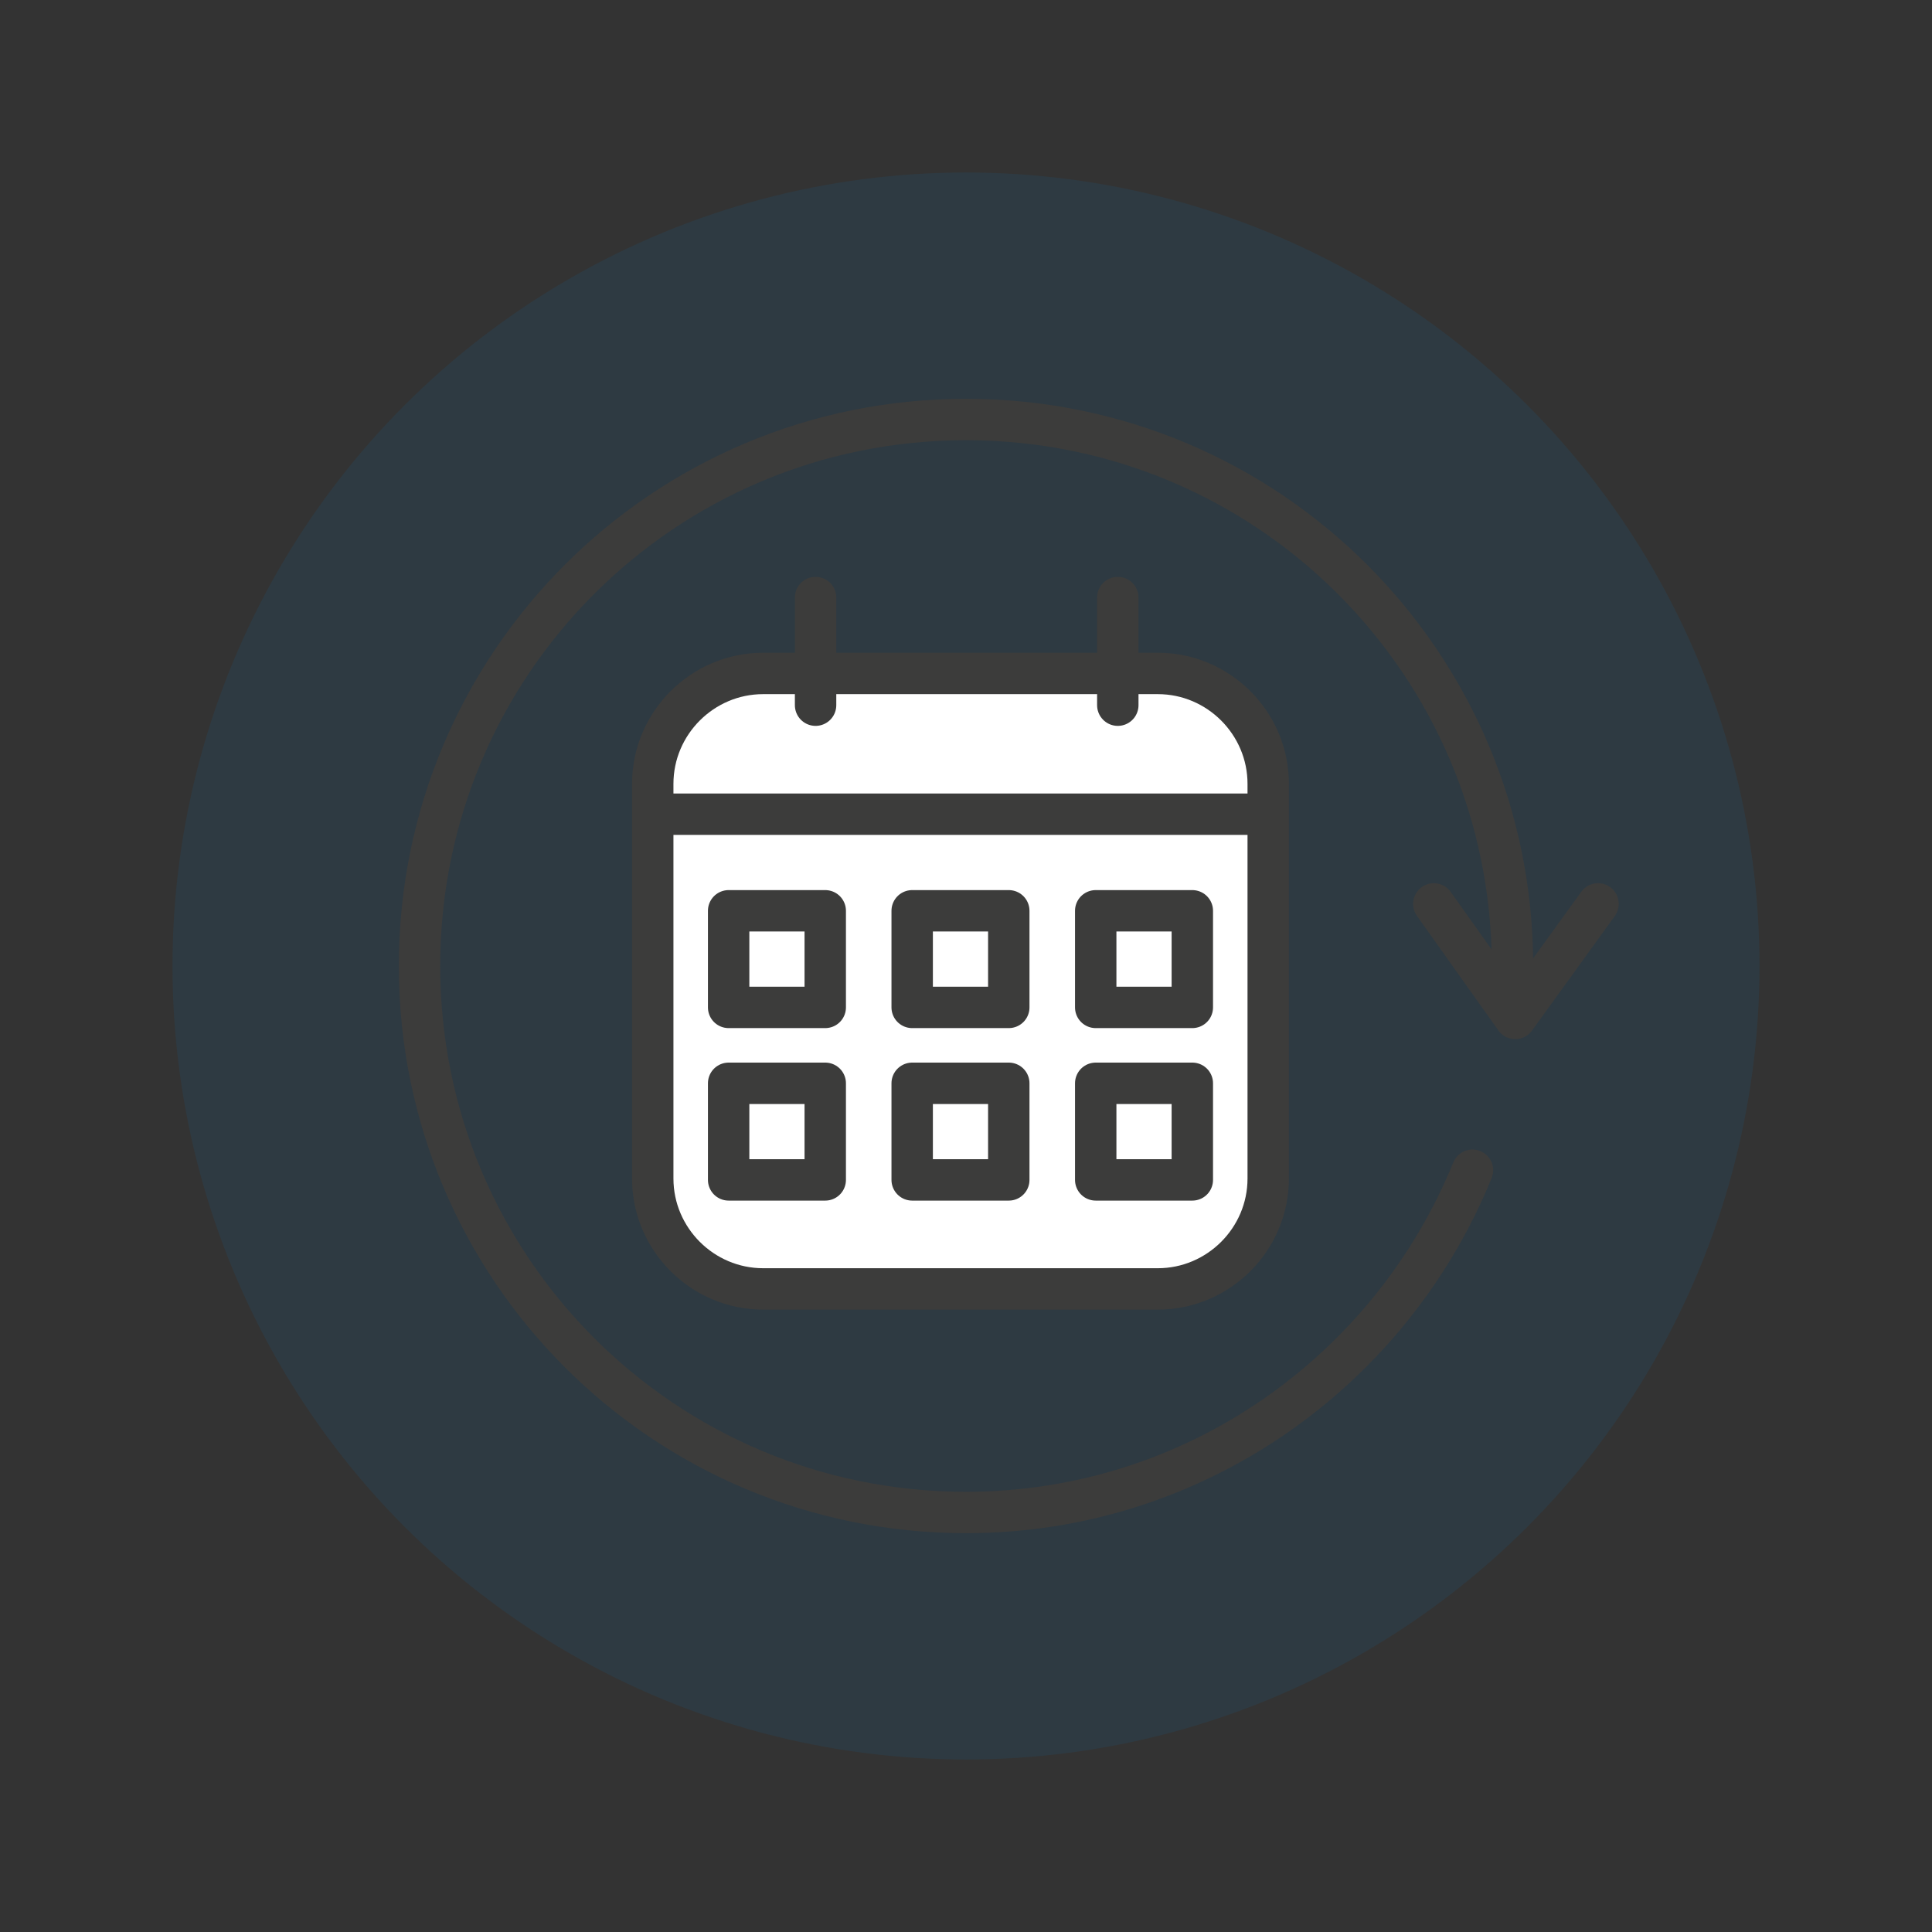
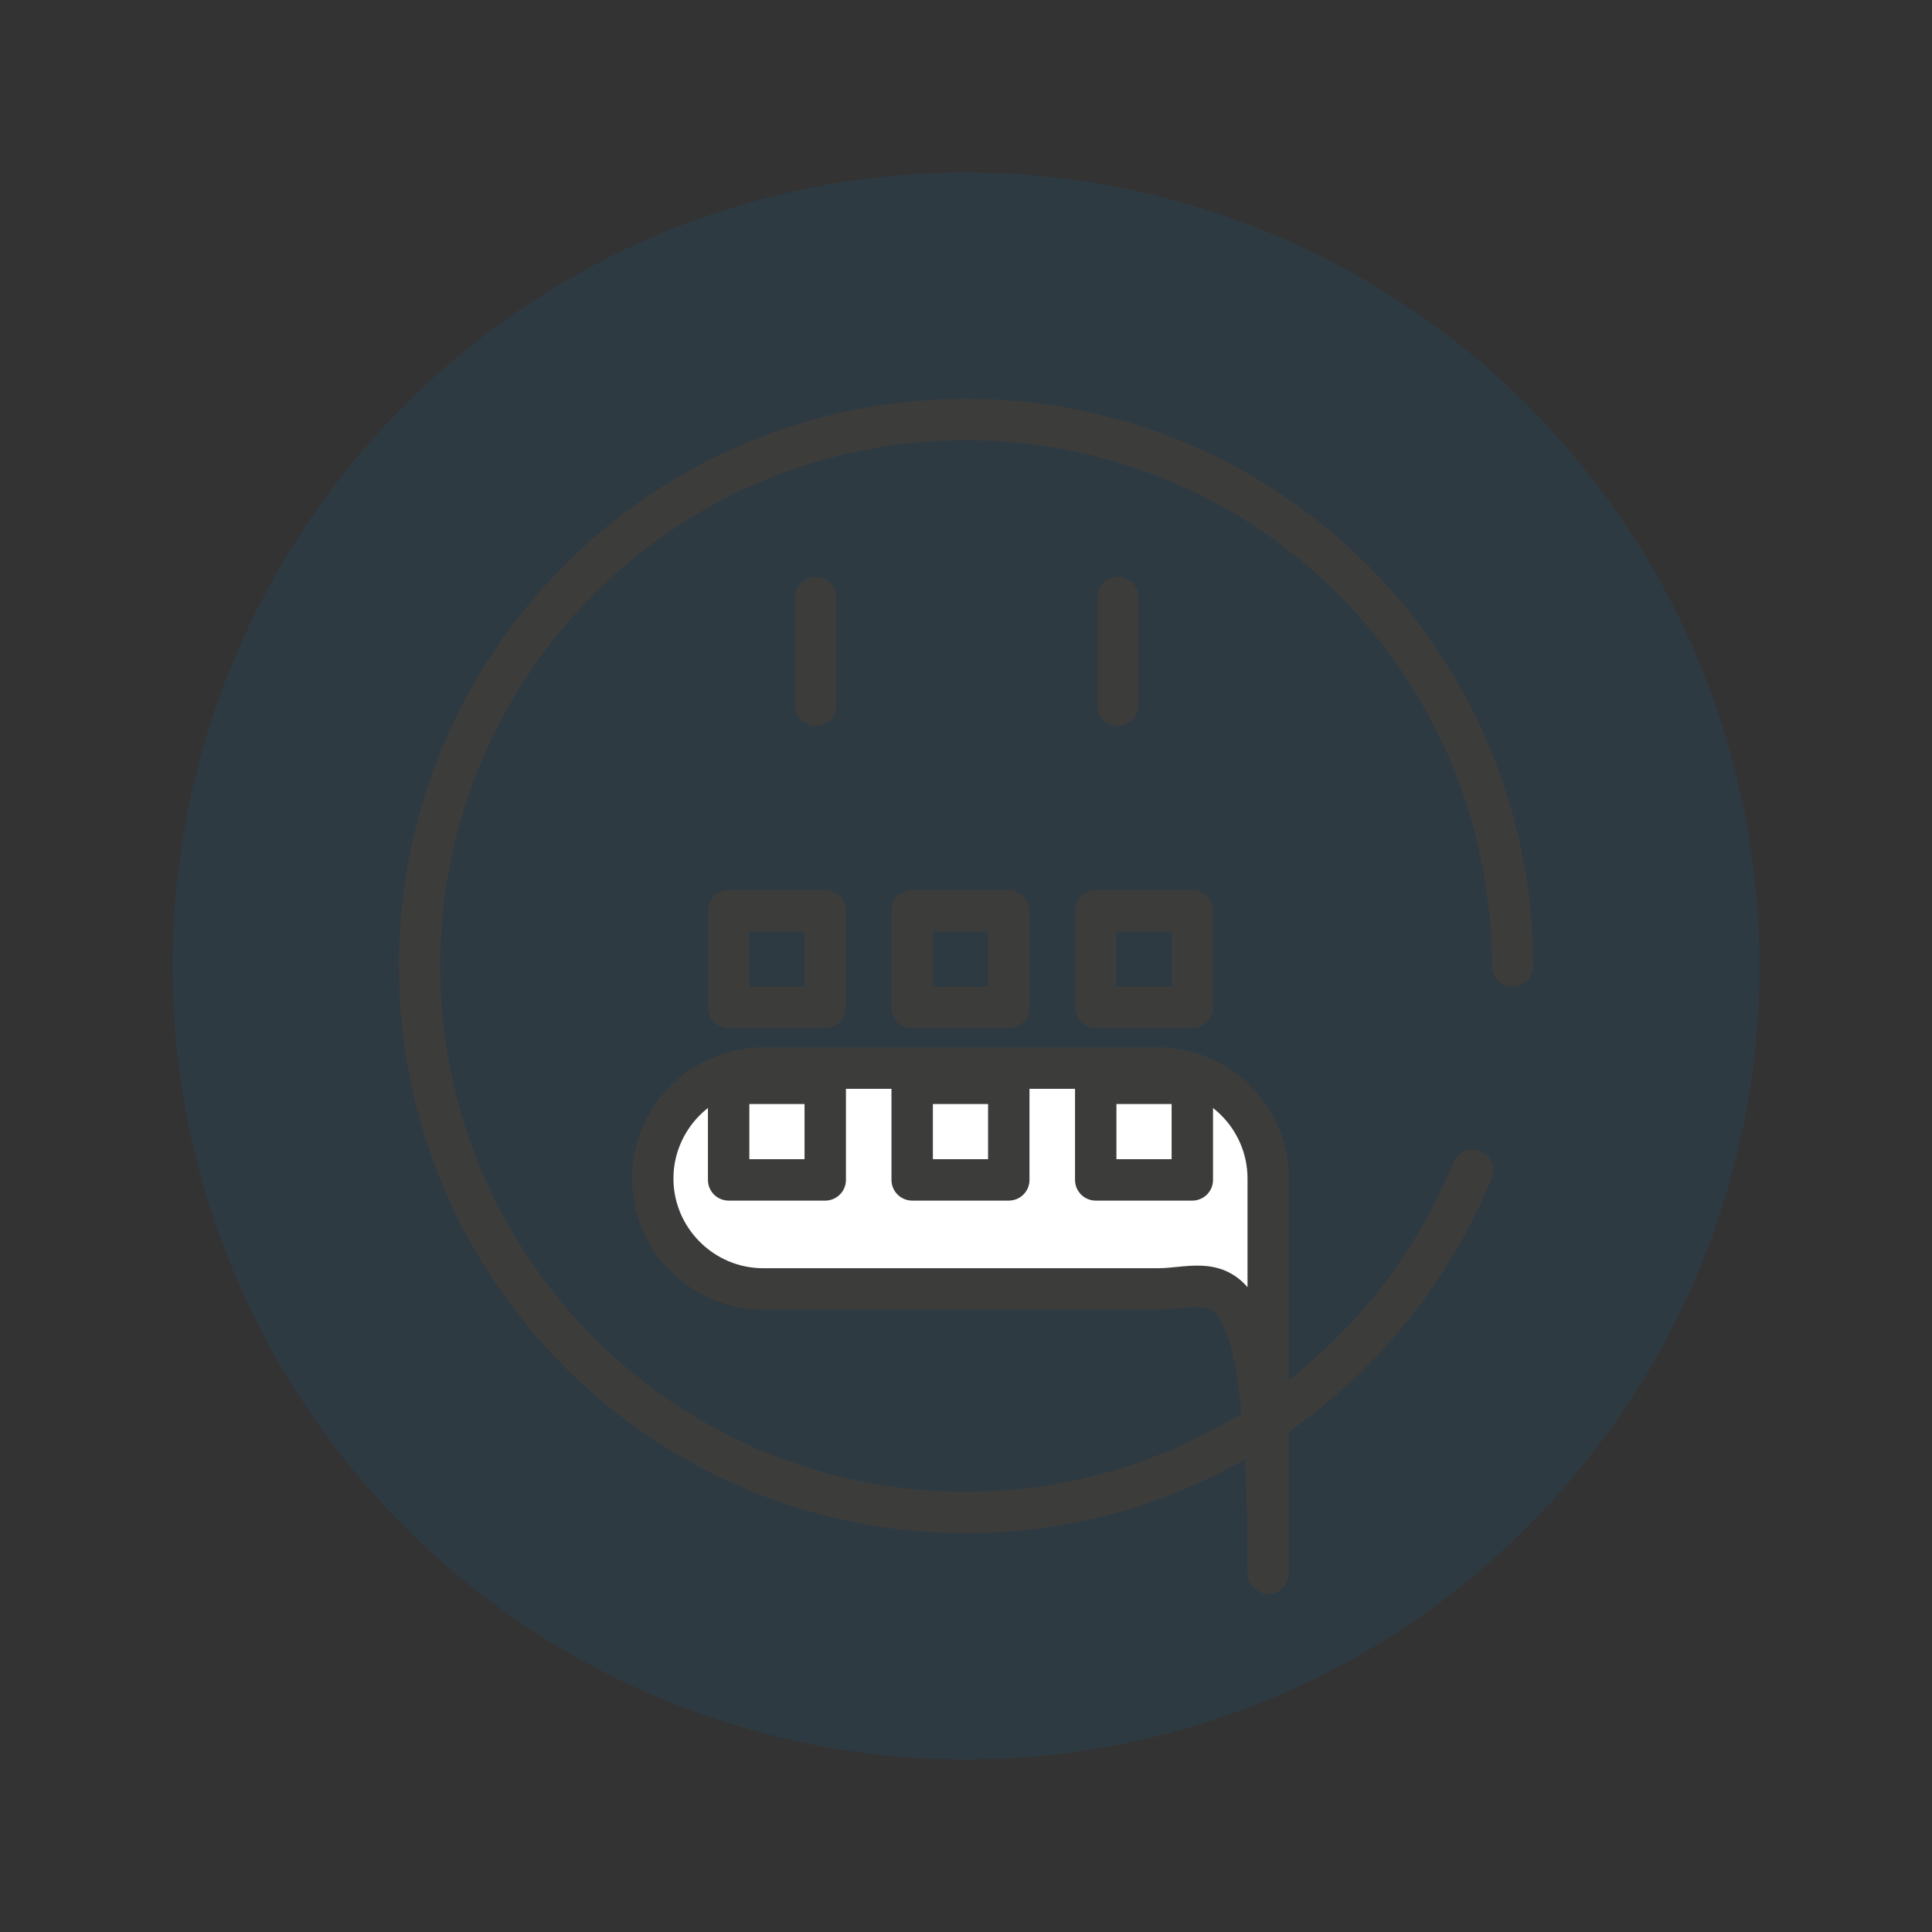
<svg xmlns="http://www.w3.org/2000/svg" version="1.1" id="Ebene_1" x="0px" y="0px" viewBox="0 0 140 140" style="enable-background:new 0 0 140 140;" xml:space="preserve">
  <rect x="0" y="0" width="140" height="140" fill="#333333" stroke="none" />
  <style type="text/css">
	.st0{fill:#2573BA;}
	.st1{fill:#007FC8;}
	.st2{fill:#D57D95;}
	.st3{fill:#9DC41A;}
	.st4{fill:#CB5D7A;}
	.st5{fill:#769314;}
	.st6{fill:none;stroke:#769314;stroke-miterlimit:10;}
	.st7{fill:#E1F2FA;}
	.st8{fill:#E5F2F9;}
	.st9{opacity:0.1;clip-path:url(#SVGID_2_);fill:#007FC8;}
	.st10{opacity:0.1;clip-path:url(#SVGID_4_);fill:#007FC8;}
	.st11{fill:#FFFFFF;stroke:#3C3C3B;stroke-width:4;stroke-linecap:round;stroke-miterlimit:10;}
	.st12{fill:#6ABEE8;}
	.st13{clip-path:url(#SVGID_6_);fill:#CEE18C;}
	.st14{clip-path:url(#SVGID_8_);fill:#E2959D;}
	.st15{fill:#F2F2F2;}
	.st16{fill:none;stroke:#3C3C3B;stroke-width:4;stroke-linecap:round;stroke-miterlimit:10;}
	.st17{fill:#D2ECF8;}
	.st18{clip-path:url(#SVGID_10_);fill:#FFFFFF;}
	.st19{fill:#3C3C3B;}
	.st20{fill:none;stroke:#3C3C3B;stroke-miterlimit:10;}
	.st21{fill:#FFFFFF;}
	.st22{clip-path:url(#SVGID_12_);}
	.st23{fill:#669DCF;}
	.st24{opacity:0.56;fill:#FFFFFF;}
	.st25{opacity:0.56;fill:#2573BA;}
	.st26{fill:#1C568C;}
	.st27{opacity:0.69;fill:#B5DFF4;}
	.st28{fill:#3399D3;stroke:#2573BA;stroke-width:2;stroke-miterlimit:10;}
	.st29{fill:none;stroke:#2573BA;stroke-width:2;stroke-linecap:round;stroke-linejoin:round;stroke-miterlimit:10;}
	.st30{fill:#72A41A;}
	.st31{fill:#A7CA31;stroke:#9DC41A;stroke-width:2;stroke-linecap:round;stroke-linejoin:round;stroke-miterlimit:10;}
	.st32{opacity:0.2;fill:#FFFFFF;}
	.st33{clip-path:url(#SVGID_14_);fill:#6ABEE8;}
	.st34{opacity:0.2;clip-path:url(#SVGID_16_);fill:#FFFFFF;}
	.st35{fill:#C4DC76;stroke:#9DC41A;stroke-width:2;stroke-linecap:round;stroke-linejoin:round;stroke-miterlimit:10;}
	.st36{opacity:0.3;clip-path:url(#SVGID_18_);fill:#FFFFFF;}
	.st37{clip-path:url(#SVGID_20_);}
	.st38{clip-path:url(#SVGID_22_);fill:#6ABEE8;}
	.st39{opacity:0.2;clip-path:url(#SVGID_24_);fill:#FFFFFF;}
	.st40{opacity:0.3;clip-path:url(#SVGID_26_);fill:#FFFFFF;}
	.st41{fill:none;stroke:#3C3C3B;stroke-width:0.5;stroke-miterlimit:10;}
	.st42{clip-path:url(#SVGID_28_);}
	.st43{clip-path:url(#SVGID_30_);fill:#6ABEE8;}
	.st44{opacity:0.2;clip-path:url(#SVGID_32_);fill:#FFFFFF;}
	.st45{opacity:0.3;clip-path:url(#SVGID_34_);fill:#FFFFFF;}
	.st46{clip-path:url(#SVGID_36_);}
	.st47{clip-path:url(#SVGID_38_);fill:#6ABEE8;}
	.st48{opacity:0.2;clip-path:url(#SVGID_40_);fill:#FFFFFF;}
	.st49{opacity:0.3;clip-path:url(#SVGID_42_);fill:#FFFFFF;}
	.st50{clip-path:url(#SVGID_44_);}
	.st51{clip-path:url(#SVGID_46_);fill:#6ABEE8;}
	.st52{opacity:0.2;clip-path:url(#SVGID_48_);fill:#FFFFFF;}
	.st53{opacity:0.3;clip-path:url(#SVGID_50_);fill:#FFFFFF;}
	.st54{clip-path:url(#SVGID_52_);}
	.st55{clip-path:url(#SVGID_54_);fill:#6ABEE8;}
	.st56{opacity:0.2;clip-path:url(#SVGID_56_);fill:#FFFFFF;}
	.st57{opacity:0.3;clip-path:url(#SVGID_58_);fill:#FFFFFF;}
	.st58{fill:#FFFFFF;stroke:#3C3C3B;stroke-width:7;stroke-linecap:round;stroke-linejoin:round;stroke-miterlimit:10;}
	.st59{opacity:0.45;fill:#007FC8;}
	.st60{fill:none;stroke:#9DC41A;stroke-width:7;stroke-linecap:round;stroke-linejoin:round;stroke-miterlimit:10;}
	.st61{fill:none;stroke:#3C3C3B;stroke-width:6;stroke-linecap:round;stroke-linejoin:round;stroke-miterlimit:10;}
	.st62{fill:#FFFFFF;stroke:#3C3C3B;stroke-width:6;stroke-linecap:round;stroke-linejoin:round;stroke-miterlimit:10;}
	.st63{opacity:0.1;clip-path:url(#SVGID_60_);fill:#007FC8;}
	.st64{clip-path:url(#SVGID_62_);}
	.st65{clip-path:url(#SVGID_64_);fill:#6ABEE8;}
	.st66{opacity:0.2;clip-path:url(#SVGID_66_);fill:#FFFFFF;}
	.st67{opacity:0.3;clip-path:url(#SVGID_68_);fill:#FFFFFF;}
	.st68{clip-path:url(#SVGID_70_);}
	.st69{clip-path:url(#SVGID_72_);fill:#6ABEE8;}
	.st70{opacity:0.2;clip-path:url(#SVGID_74_);fill:#FFFFFF;}
	.st71{opacity:0.3;clip-path:url(#SVGID_76_);fill:#FFFFFF;}
	.st72{fill:none;stroke:#3C3C3B;stroke-width:6;stroke-linecap:round;stroke-linejoin:round;}
	.st73{fill:none;stroke:#9DC41A;stroke-width:8;stroke-linecap:round;stroke-linejoin:round;}
	.st74{opacity:0.45;fill:none;stroke:#007FC8;stroke-width:6;stroke-linecap:round;stroke-linejoin:round;stroke-miterlimit:10;}
	.st75{opacity:0.1;clip-path:url(#SVGID_84_);fill:#007FC8;}
	.st76{clip-path:url(#SVGID_84_);}
	.st77{opacity:0.2;}
	.st78{clip-path:url(#SVGID_90_);}
	.st79{clip-path:url(#SVGID_98_);fill:#9DC41A;}
	.st80{clip-path:url(#SVGID_102_);fill:#9DC41A;}
	.st81{clip-path:url(#SVGID_106_);fill:#9DC41A;}
	.st82{clip-path:url(#SVGID_110_);fill:#9DC41A;}
	.st83{fill:none;stroke:#3C3C3B;stroke-width:3;stroke-linecap:round;stroke-linejoin:round;stroke-miterlimit:10;}
	.st84{fill:none;}
	.st85{clip-path:url(#SVGID_116_);}
	.st86{clip-path:url(#SVGID_118_);}
	.st87{clip-path:url(#SVGID_120_);}
	.st88{clip-path:url(#SVGID_122_);}
	.st89{clip-path:url(#SVGID_124_);fill:#9DC41A;}
	.st90{clip-path:url(#SVGID_126_);fill:#9DC41A;}
	.st91{clip-path:url(#SVGID_128_);fill:#9DC41A;}
	.st92{clip-path:url(#SVGID_130_);fill:#9DC41A;}
	.st93{fill:#FFFFFF;stroke:#3C3C3B;stroke-width:3;stroke-linecap:round;stroke-linejoin:round;stroke-miterlimit:10;}
	.st94{clip-path:url(#SVGID_134_);}
	.st95{clip-path:url(#SVGID_176_);}
	.st96{fill:#9DC41A;stroke:#3C3C3B;stroke-width:3;stroke-linecap:round;stroke-linejoin:round;stroke-miterlimit:10;}
	.st97{clip-path:url(#SVGID_178_);fill:#9DC41A;}
	.st98{fill:none;stroke:#3C3C3B;stroke-width:3;stroke-linecap:round;stroke-linejoin:round;}
	.st99{fill:none;stroke:#3C3C3B;stroke-width:3;stroke-linecap:round;stroke-linejoin:round;stroke-dasharray:5.996,5.996;}
	.st100{clip-path:url(#SVGID_182_);}
	.st101{clip-path:url(#SVGID_190_);fill:#9DC41A;}
	.st102{clip-path:url(#SVGID_194_);fill:#9DC41A;}
	.st103{clip-path:url(#SVGID_198_);fill:#9DC41A;}
	.st104{clip-path:url(#SVGID_202_);fill:#9DC41A;}
	.st105{clip-path:url(#SVGID_208_);}
	.st106{clip-path:url(#SVGID_210_);}
	.st107{clip-path:url(#SVGID_212_);}
	.st108{clip-path:url(#SVGID_214_);}
	.st109{clip-path:url(#SVGID_216_);fill:#9DC41A;}
	.st110{clip-path:url(#SVGID_218_);fill:#9DC41A;}
	.st111{clip-path:url(#SVGID_220_);fill:#9DC41A;}
	.st112{clip-path:url(#SVGID_222_);fill:#9DC41A;}
	.st113{clip-path:url(#SVGID_226_);}
	.st114{clip-path:url(#SVGID_268_);}
	.st115{clip-path:url(#SVGID_270_);fill:#9DC41A;}
	.st116{opacity:0.2;fill:#9DC41A;}
	.st117{clip-path:url(#SVGID_272_);}
	.st118{fill:none;stroke:#6ABEE8;stroke-width:5;stroke-linecap:round;stroke-linejoin:round;stroke-miterlimit:10;}
	.st119{fill:none;stroke:#007FC8;stroke-width:5;stroke-linecap:round;stroke-linejoin:round;stroke-miterlimit:10;}
	.st120{fill:none;stroke:#3C3C3B;stroke-width:4;stroke-miterlimit:10;}
	.st121{fill:#E2959D;}
	.st122{clip-path:url(#SVGID_274_);}
	.st123{fill:#508FAE;}
	.st124{fill:#88CBED;}
	.st125{fill:#005F96;}
	.st126{fill:#B1D048;}
	.st127{clip-path:url(#SVGID_276_);fill:#3399D3;}
	.st128{fill:#D06D87;}
	.st129{fill:#A05E70;}
	.st130{clip-path:url(#SVGID_278_);fill:#D57D95;}
	.st131{fill:none;stroke:#3C3C3B;stroke-width:0.25;stroke-miterlimit:10;}
	.st132{clip-path:url(#SVGID_280_);}
	.st133{fill:#53ACE8;}
	.st134{fill:none;stroke:#53ACE8;stroke-miterlimit:10;}
	.st135{clip-path:url(#SVGID_282_);}
	.st136{fill:#DBA9A0;}
	.st137{fill:#F8DCD7;}
	.st138{clip-path:url(#SVGID_284_);}
	.st139{opacity:0.32;fill:#C7DD72;}
	.st140{fill:#D42C2D;}
	.st141{fill:#FFFF00;}
	.st142{fill:#FDEAEB;}
	.st143{opacity:0.2;fill:#007FC8;}
	.st144{fill:#3C3C3B;stroke:#3C3C3B;stroke-width:2;stroke-linecap:round;stroke-linejoin:round;stroke-miterlimit:10;}
	.st145{opacity:0.2;fill:#2573BA;}
	.st146{opacity:0.5;fill:#CB5D7A;}
	.st147{clip-path:url(#SVGID_286_);}
	.st148{opacity:0.68;fill:#DBA9A0;}
	.st149{clip-path:url(#SVGID_288_);}
	.st150{opacity:0.32;fill:#C7DD72;stroke:#007FC8;stroke-width:2;stroke-miterlimit:10;}
	.st151{fill:#EBF3D1;}
	.st152{fill:#A8C7E3;}
	.st153{fill:#D3E3F1;}
	.st154{fill:#F3E6B4;}
	.st155{fill:#EEABAB;}
	.st156{fill:#F5DFE4;}
	.st157{fill:#FFFFC5;}
	.st158{fill:#F6D5D5;}
	.st159{fill:#FFFFA8;}
	.st160{fill:#D8D8D8;stroke:#D8D8D8;stroke-width:2;stroke-linecap:round;stroke-linejoin:round;stroke-miterlimit:10;}
	.st161{opacity:0.2;fill:#CB5D7A;}
	.st162{opacity:0.1;fill:#007FC8;}
	.st163{clip-path:url(#SVGID_290_);}
	.st164{fill:none;stroke:#9DC41A;stroke-width:4;stroke-linecap:round;stroke-miterlimit:10;}
	.st165{opacity:0.47;}
	.st166{fill:#FFFFFF;stroke:#3C3C3B;stroke-width:3;stroke-linejoin:round;stroke-miterlimit:10;}
	.st167{fill:none;stroke:#3C3C3B;stroke-width:3;stroke-linejoin:round;stroke-miterlimit:10;}
	.st168{opacity:0.4;fill:#9DC41A;}
</style>
  <circle class="st162" cx="70" cy="70" r="57.5" />
  <g>
    <g>
      <g>
        <g>
-           <polyline class="st83" points="103.9,65.5 109.8,73.8 115.8,65.5     " />
-         </g>
+           </g>
      </g>
      <g>
-         <path class="st93" d="M83.9,93.4H55.3c-4.4,0-8-3.6-8-8V56.8c0-4.4,3.6-8,8-8h28.6c4.4,0,8,3.6,8,8v28.6     C91.9,89.8,88.3,93.4,83.9,93.4z" />
-         <line class="st83" x1="48.1" y1="59" x2="90.4" y2="59" />
+         <path class="st93" d="M83.9,93.4H55.3c-4.4,0-8-3.6-8-8c0-4.4,3.6-8,8-8h28.6c4.4,0,8,3.6,8,8v28.6     C91.9,89.8,88.3,93.4,83.9,93.4z" />
        <line class="st83" x1="59.1" y1="43.3" x2="59.1" y2="51.1" />
        <line class="st83" x1="81" y1="43.3" x2="81" y2="51.1" />
        <g>
          <g>
            <rect x="52.8" y="78.5" class="st83" width="7" height="7" />
            <rect x="66.1" y="78.5" class="st83" width="7" height="7" />
            <rect x="79.4" y="78.5" class="st83" width="7" height="7" />
          </g>
          <rect x="52.8" y="66" class="st83" width="7" height="7" />
          <rect x="66.1" y="66" class="st83" width="7" height="7" />
          <rect x="79.4" y="66" class="st83" width="7" height="7" />
        </g>
      </g>
    </g>
    <path class="st83" d="M106.7,84.8c-5.9,14.5-20.1,24.8-36.7,24.8c-21.9,0-39.6-17.7-39.6-39.6S48.1,30.4,70,30.4   s39.6,17.7,39.6,39.6" />
  </g>
</svg>